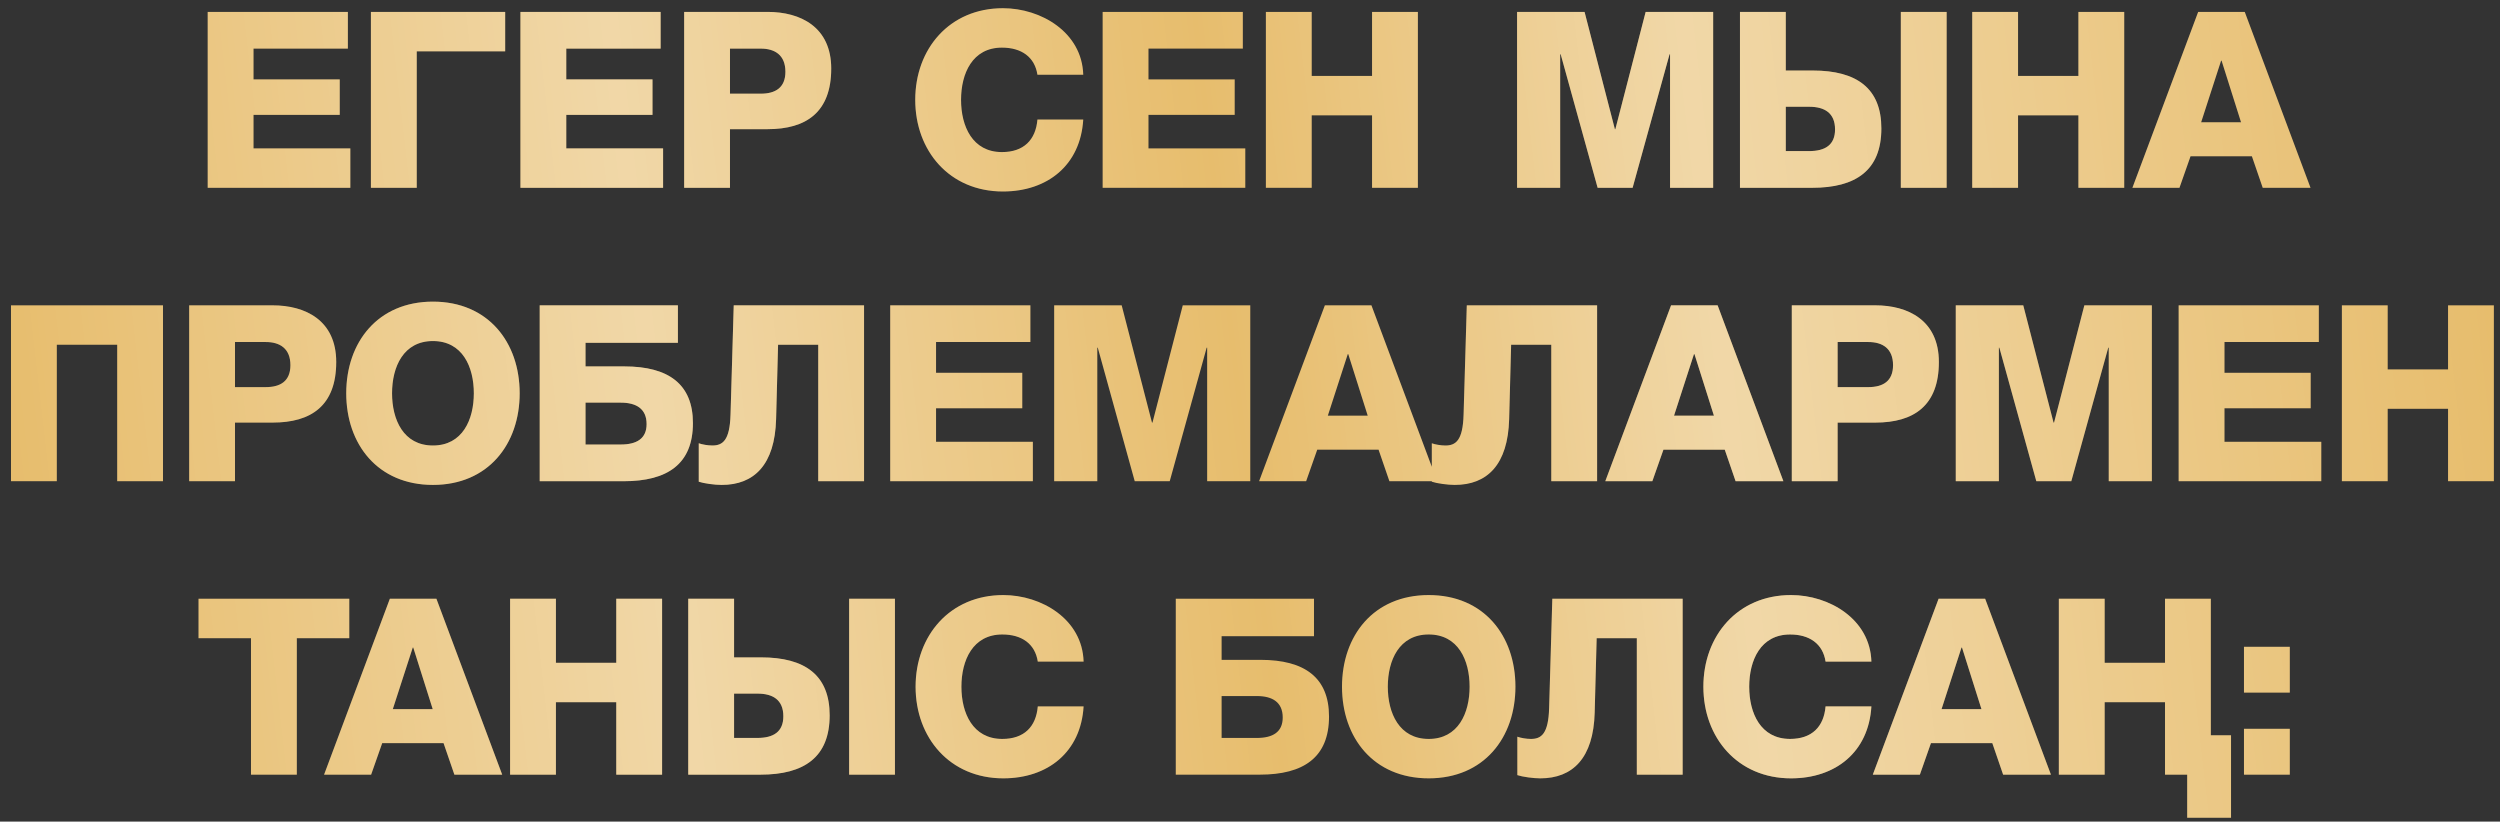
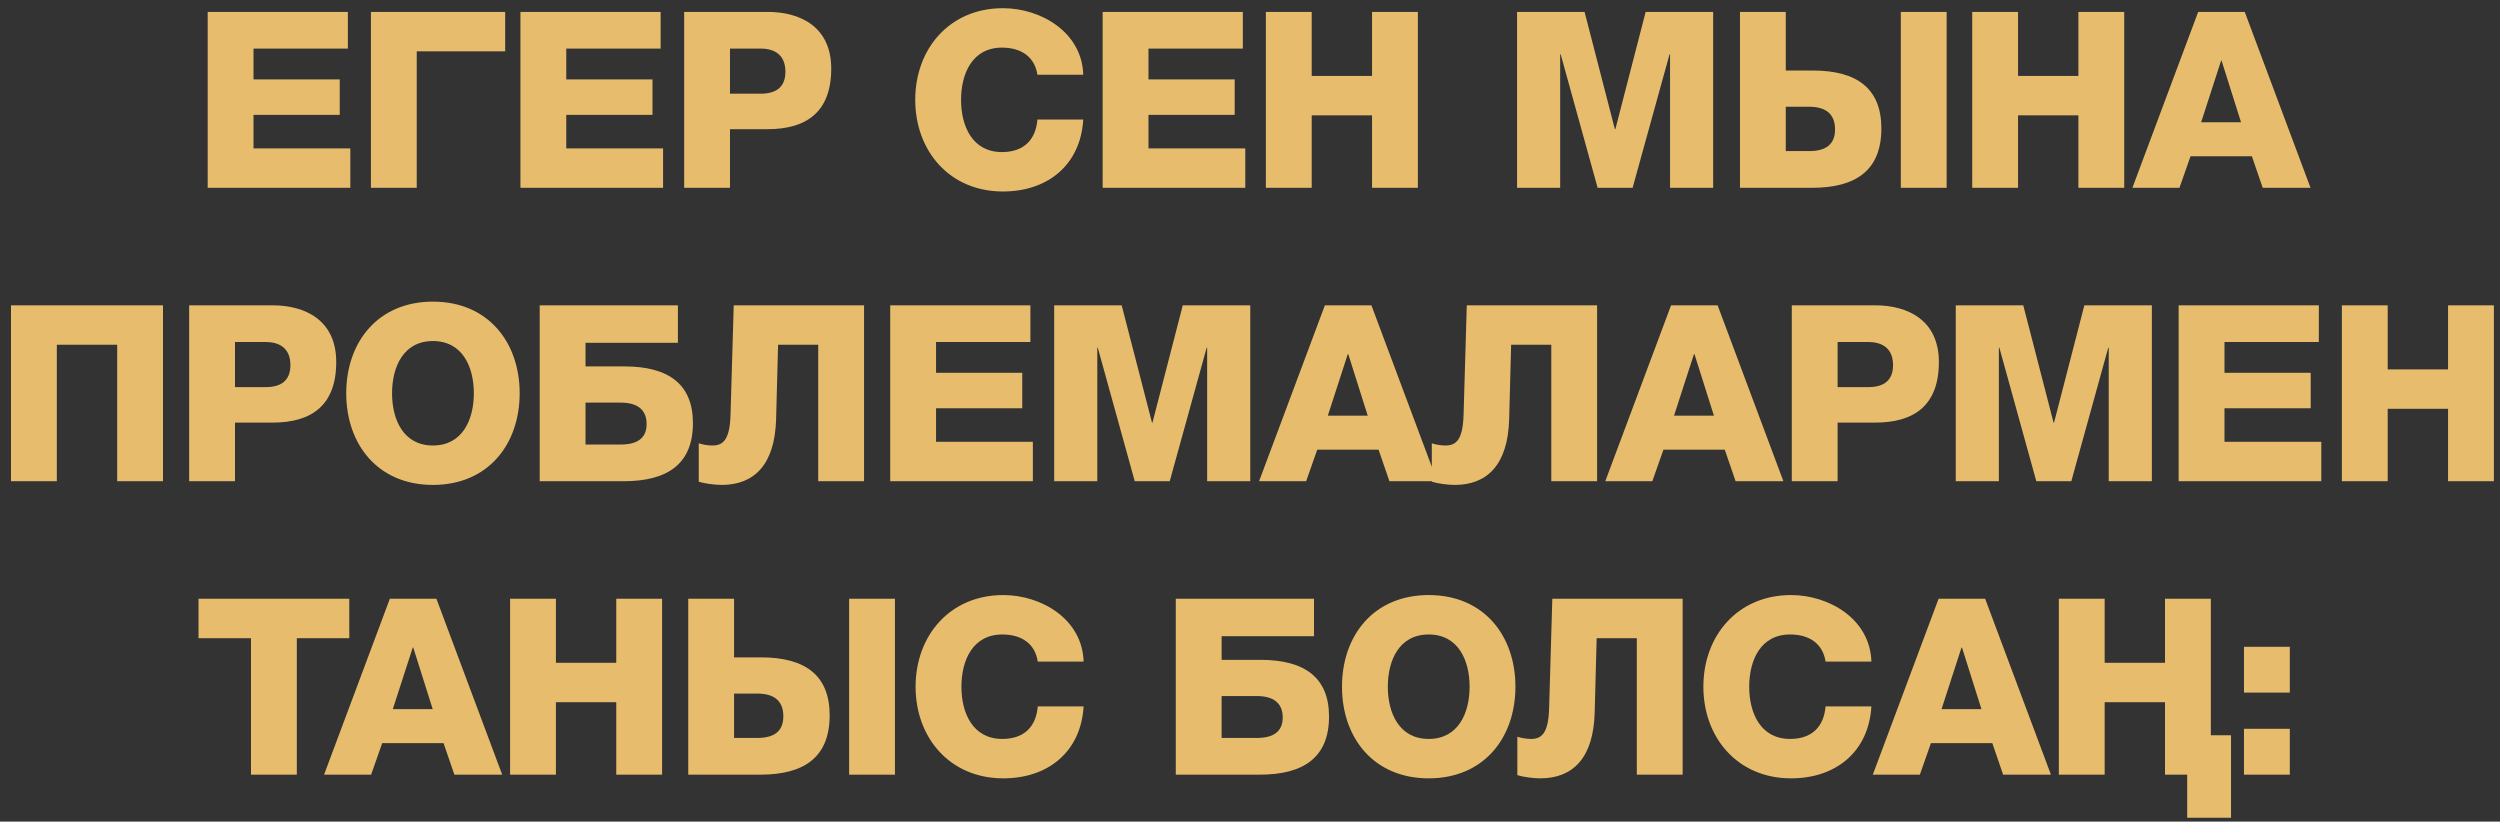
<svg xmlns="http://www.w3.org/2000/svg" width="213" height="70" viewBox="0 0 213 70" fill="none">
  <rect x="0" y="0" width="213" height="70" fill="#333333" stroke="none" />
  <path d="M17.695 16V1.014H29.638V4.141H21.599V6.765H28.945V9.787H21.599V12.642H29.848V16H17.695ZM31.602 16V1.014H43.041V4.372H35.506V16H31.602ZM44.342 16V1.014H56.285V4.141H48.246V6.765H55.592V9.787H48.246V12.642H56.495V16H44.342ZM62.194 4.141V7.982H64.818C66.056 7.982 66.917 7.478 66.917 6.114C66.917 4.687 66.014 4.141 64.818 4.141H62.194ZM58.291 16V1.014H65.406C68.197 1.014 70.821 2.294 70.821 5.841C70.821 9.556 68.701 11.005 65.406 11.005H62.194V16H58.291ZM92.293 6.366H88.389C88.158 4.855 87.024 4.057 85.366 4.057C82.848 4.057 81.882 6.261 81.882 8.507C81.882 10.753 82.848 12.957 85.366 12.957C87.213 12.957 88.242 11.928 88.389 10.186H92.293C92.062 14.069 89.249 16.315 85.45 16.315C80.896 16.315 77.978 12.852 77.978 8.507C77.978 4.162 80.896 0.699 85.45 0.699C88.704 0.699 92.188 2.756 92.293 6.366ZM93.946 16V1.014H105.889V4.141H97.85V6.765H105.196V9.787H97.85V12.642H106.099V16H93.946ZM107.853 16V1.014H111.757V6.471H116.899V1.014H120.803V16H116.899V9.829H111.757V16H107.853ZM129.254 16V1.014H135.005L137.587 11.005H137.629L140.21 1.014H145.961V16H142.288V4.624H142.246L139.098 16H136.118L132.969 4.624H132.927V16H129.254ZM160.292 10.942C160.292 14.51 158.13 16 154.394 16H148.245V1.014H152.148V6.009H154.457C158.214 6.009 160.292 7.541 160.292 10.942ZM152.148 9.095V12.873H154.142C155.507 12.873 156.346 12.348 156.346 11.026C156.346 9.619 155.444 9.095 154.142 9.095H152.148ZM161.95 16V1.014H165.854V16H161.95ZM168.034 16V1.014H171.938V6.471H177.08V1.014H180.984V16H177.08V9.829H171.938V16H168.034ZM181.681 16L187.285 1.014H191.252L196.856 16H192.784L191.861 13.313H186.634L185.69 16H181.681ZM189.237 5.17L187.537 10.417H190.937L189.279 5.17H189.237ZM13.887 26.014V41H9.984V29.372H4.841V41H0.937V26.014H13.887ZM20.021 29.141V32.982H22.644C23.883 32.982 24.743 32.478 24.743 31.114C24.743 29.687 23.841 29.141 22.644 29.141H20.021ZM16.117 41V26.014H23.232C26.023 26.014 28.647 27.294 28.647 30.841C28.647 34.556 26.527 36.005 23.232 36.005H20.021V41H16.117ZM33.403 33.507C33.403 35.753 34.368 37.957 36.887 37.957C39.405 37.957 40.371 35.753 40.371 33.507C40.371 31.261 39.405 29.057 36.887 29.057C34.368 29.057 33.403 31.261 33.403 33.507ZM29.499 33.507C29.499 29.162 32.185 25.699 36.887 25.699C41.588 25.699 44.275 29.162 44.275 33.507C44.275 37.852 41.588 41.315 36.887 41.315C32.185 41.315 29.499 37.852 29.499 33.507ZM59.037 36.047C59.037 39.531 56.875 41 53.139 41H45.982V26.014H57.757V29.204H49.886V31.219H53.202C56.959 31.219 59.037 32.73 59.037 36.047ZM49.886 34.304V37.873H52.887C54.251 37.873 55.091 37.369 55.091 36.131C55.091 34.808 54.188 34.304 52.887 34.304H49.886ZM73.617 26.014V41H69.713V29.372H66.292L66.124 35.711C66.019 39.594 64.256 41.315 61.486 41.315C60.898 41.315 59.975 41.189 59.534 41.042V37.768C59.828 37.873 60.31 37.957 60.688 37.957C61.57 37.957 62.178 37.537 62.241 35.333L62.514 26.014H73.617ZM75.847 41V26.014H87.789V29.141H79.751V31.765H87.097V34.787H79.751V37.642H87.999V41H75.847ZM89.816 41V26.014H95.567L98.149 36.005H98.191L100.772 26.014H106.523V41H102.85V29.624H102.808L99.66 41H96.68L93.531 29.624H93.489V41H89.816ZM107.274 41L112.879 26.014H116.845L122.449 41H118.378L117.454 38.313H112.228L111.283 41H107.274ZM114.83 30.17L113.13 35.417H116.531L114.872 30.17H114.83ZM136.073 26.014V41H132.169V29.372H128.748L128.58 35.711C128.475 39.594 126.712 41.315 123.942 41.315C123.354 41.315 122.431 41.189 121.99 41.042V37.768C122.284 37.873 122.766 37.957 123.144 37.957C124.026 37.957 124.634 37.537 124.697 35.333L124.97 26.014H136.073ZM136.77 41L142.375 26.014H146.341L151.945 41H147.874L146.95 38.313H141.724L140.779 41H136.77ZM144.326 30.17L142.626 35.417H146.027L144.368 30.17H144.326ZM156.565 29.141V32.982H159.189C160.427 32.982 161.288 32.478 161.288 31.114C161.288 29.687 160.385 29.141 159.189 29.141H156.565ZM152.661 41V26.014H159.776C162.568 26.014 165.192 27.294 165.192 30.841C165.192 34.556 163.072 36.005 159.776 36.005H156.565V41H152.661ZM166.631 41V26.014H172.382L174.963 36.005H175.005L177.587 26.014H183.338V41H179.665V29.624H179.623L176.475 41H173.494L170.346 29.624H170.304V41H166.631ZM185.621 41V26.014H197.564V29.141H189.525V31.765H196.871V34.787H189.525V37.642H197.774V41H185.621ZM199.528 41V26.014H203.432V31.471H208.574V26.014H212.478V41H208.574V34.829H203.432V41H199.528ZM29.759 51.014V54.372H25.289V66H21.385V54.372H16.914V51.014H29.759ZM27.611 66L33.215 51.014H37.182L42.786 66H38.714L37.79 63.313H32.564L31.62 66H27.611ZM35.167 55.17L33.467 60.417H36.867L35.209 55.17H35.167ZM43.46 66V51.014H47.364V56.471H52.506V51.014H56.41V66H52.506V59.829H47.364V66H43.46ZM70.687 60.942C70.687 64.51 68.525 66 64.789 66H58.639V51.014H62.543V56.009H64.852C68.609 56.009 70.687 57.541 70.687 60.942ZM62.543 59.095V62.873H64.537C65.901 62.873 66.741 62.348 66.741 61.026C66.741 59.619 65.838 59.095 64.537 59.095H62.543ZM72.345 66V51.014H76.249V66H72.345ZM92.323 56.366H88.419C88.188 54.855 87.055 54.057 85.397 54.057C82.878 54.057 81.912 56.261 81.912 58.507C81.912 60.753 82.878 62.957 85.397 62.957C87.244 62.957 88.272 61.928 88.419 60.186H92.323C92.092 64.069 89.28 66.315 85.481 66.315C80.926 66.315 78.008 62.852 78.008 58.507C78.008 54.162 80.926 50.699 85.481 50.699C88.734 50.699 92.218 52.756 92.323 56.366ZM113.233 61.047C113.233 64.531 111.071 66 107.335 66H100.177V51.014H111.952V54.204H104.081V56.219H107.398C111.155 56.219 113.233 57.73 113.233 61.047ZM104.081 59.304V62.873H107.083C108.447 62.873 109.287 62.369 109.287 61.131C109.287 59.808 108.384 59.304 107.083 59.304H104.081ZM118.242 58.507C118.242 60.753 119.208 62.957 121.726 62.957C124.245 62.957 125.21 60.753 125.21 58.507C125.21 56.261 124.245 54.057 121.726 54.057C119.208 54.057 118.242 56.261 118.242 58.507ZM114.338 58.507C114.338 54.162 117.025 50.699 121.726 50.699C126.428 50.699 129.114 54.162 129.114 58.507C129.114 62.852 126.428 66.315 121.726 66.315C117.025 66.315 114.338 62.852 114.338 58.507ZM143.361 51.014V66H139.457V54.372H136.035L135.867 60.711C135.763 64.594 133.999 66.315 131.229 66.315C130.641 66.315 129.718 66.189 129.277 66.042V62.768C129.571 62.873 130.054 62.957 130.431 62.957C131.313 62.957 131.922 62.537 131.985 60.333L132.257 51.014H143.361ZM159.442 56.366H155.539C155.308 54.855 154.174 54.057 152.516 54.057C149.997 54.057 149.032 56.261 149.032 58.507C149.032 60.753 149.997 62.957 152.516 62.957C154.363 62.957 155.392 61.928 155.539 60.186H159.442C159.212 64.069 156.399 66.315 152.6 66.315C148.045 66.315 145.128 62.852 145.128 58.507C145.128 54.162 148.045 50.699 152.6 50.699C155.853 50.699 159.338 52.756 159.442 56.366ZM159.564 66L165.168 51.014H169.135L174.739 66H170.667L169.744 63.313H164.517L163.573 66H159.564ZM167.12 55.17L165.42 60.417H168.82L167.162 55.17H167.12ZM186.348 66H184.459V59.829H179.317V66H175.413V51.014H179.317V56.471H184.459V51.014H188.363V62.642H190.084V69.673H186.348V66ZM191.187 66V62.096H195.091V66H191.187ZM195.091 55.107V59.011H191.187V55.107H195.091Z" fill="#E7BD6D" />
-   <path d="M17.695 16V1.014H29.638V4.141H21.599V6.765H28.945V9.787H21.599V12.642H29.848V16H17.695ZM31.602 16V1.014H43.041V4.372H35.506V16H31.602ZM44.342 16V1.014H56.285V4.141H48.246V6.765H55.592V9.787H48.246V12.642H56.495V16H44.342ZM62.194 4.141V7.982H64.818C66.056 7.982 66.917 7.478 66.917 6.114C66.917 4.687 66.014 4.141 64.818 4.141H62.194ZM58.291 16V1.014H65.406C68.197 1.014 70.821 2.294 70.821 5.841C70.821 9.556 68.701 11.005 65.406 11.005H62.194V16H58.291ZM92.293 6.366H88.389C88.158 4.855 87.024 4.057 85.366 4.057C82.848 4.057 81.882 6.261 81.882 8.507C81.882 10.753 82.848 12.957 85.366 12.957C87.213 12.957 88.242 11.928 88.389 10.186H92.293C92.062 14.069 89.249 16.315 85.45 16.315C80.896 16.315 77.978 12.852 77.978 8.507C77.978 4.162 80.896 0.699 85.45 0.699C88.704 0.699 92.188 2.756 92.293 6.366ZM93.946 16V1.014H105.889V4.141H97.85V6.765H105.196V9.787H97.85V12.642H106.099V16H93.946ZM107.853 16V1.014H111.757V6.471H116.899V1.014H120.803V16H116.899V9.829H111.757V16H107.853ZM129.254 16V1.014H135.005L137.587 11.005H137.629L140.21 1.014H145.961V16H142.288V4.624H142.246L139.098 16H136.118L132.969 4.624H132.927V16H129.254ZM160.292 10.942C160.292 14.51 158.13 16 154.394 16H148.245V1.014H152.148V6.009H154.457C158.214 6.009 160.292 7.541 160.292 10.942ZM152.148 9.095V12.873H154.142C155.507 12.873 156.346 12.348 156.346 11.026C156.346 9.619 155.444 9.095 154.142 9.095H152.148ZM161.95 16V1.014H165.854V16H161.95ZM168.034 16V1.014H171.938V6.471H177.08V1.014H180.984V16H177.08V9.829H171.938V16H168.034ZM181.681 16L187.285 1.014H191.252L196.856 16H192.784L191.861 13.313H186.634L185.69 16H181.681ZM189.237 5.17L187.537 10.417H190.937L189.279 5.17H189.237ZM13.887 26.014V41H9.984V29.372H4.841V41H0.937V26.014H13.887ZM20.021 29.141V32.982H22.644C23.883 32.982 24.743 32.478 24.743 31.114C24.743 29.687 23.841 29.141 22.644 29.141H20.021ZM16.117 41V26.014H23.232C26.023 26.014 28.647 27.294 28.647 30.841C28.647 34.556 26.527 36.005 23.232 36.005H20.021V41H16.117ZM33.403 33.507C33.403 35.753 34.368 37.957 36.887 37.957C39.405 37.957 40.371 35.753 40.371 33.507C40.371 31.261 39.405 29.057 36.887 29.057C34.368 29.057 33.403 31.261 33.403 33.507ZM29.499 33.507C29.499 29.162 32.185 25.699 36.887 25.699C41.588 25.699 44.275 29.162 44.275 33.507C44.275 37.852 41.588 41.315 36.887 41.315C32.185 41.315 29.499 37.852 29.499 33.507ZM59.037 36.047C59.037 39.531 56.875 41 53.139 41H45.982V26.014H57.757V29.204H49.886V31.219H53.202C56.959 31.219 59.037 32.73 59.037 36.047ZM49.886 34.304V37.873H52.887C54.251 37.873 55.091 37.369 55.091 36.131C55.091 34.808 54.188 34.304 52.887 34.304H49.886ZM73.617 26.014V41H69.713V29.372H66.292L66.124 35.711C66.019 39.594 64.256 41.315 61.486 41.315C60.898 41.315 59.975 41.189 59.534 41.042V37.768C59.828 37.873 60.31 37.957 60.688 37.957C61.57 37.957 62.178 37.537 62.241 35.333L62.514 26.014H73.617ZM75.847 41V26.014H87.789V29.141H79.751V31.765H87.097V34.787H79.751V37.642H87.999V41H75.847ZM89.816 41V26.014H95.567L98.149 36.005H98.191L100.772 26.014H106.523V41H102.85V29.624H102.808L99.66 41H96.68L93.531 29.624H93.489V41H89.816ZM107.274 41L112.879 26.014H116.845L122.449 41H118.378L117.454 38.313H112.228L111.283 41H107.274ZM114.83 30.17L113.13 35.417H116.531L114.872 30.17H114.83ZM136.073 26.014V41H132.169V29.372H128.748L128.58 35.711C128.475 39.594 126.712 41.315 123.942 41.315C123.354 41.315 122.431 41.189 121.99 41.042V37.768C122.284 37.873 122.766 37.957 123.144 37.957C124.026 37.957 124.634 37.537 124.697 35.333L124.97 26.014H136.073ZM136.77 41L142.375 26.014H146.341L151.945 41H147.874L146.95 38.313H141.724L140.779 41H136.77ZM144.326 30.17L142.626 35.417H146.027L144.368 30.17H144.326ZM156.565 29.141V32.982H159.189C160.427 32.982 161.288 32.478 161.288 31.114C161.288 29.687 160.385 29.141 159.189 29.141H156.565ZM152.661 41V26.014H159.776C162.568 26.014 165.192 27.294 165.192 30.841C165.192 34.556 163.072 36.005 159.776 36.005H156.565V41H152.661ZM166.631 41V26.014H172.382L174.963 36.005H175.005L177.587 26.014H183.338V41H179.665V29.624H179.623L176.475 41H173.494L170.346 29.624H170.304V41H166.631ZM185.621 41V26.014H197.564V29.141H189.525V31.765H196.871V34.787H189.525V37.642H197.774V41H185.621ZM199.528 41V26.014H203.432V31.471H208.574V26.014H212.478V41H208.574V34.829H203.432V41H199.528ZM29.759 51.014V54.372H25.289V66H21.385V54.372H16.914V51.014H29.759ZM27.611 66L33.215 51.014H37.182L42.786 66H38.714L37.79 63.313H32.564L31.62 66H27.611ZM35.167 55.17L33.467 60.417H36.867L35.209 55.17H35.167ZM43.46 66V51.014H47.364V56.471H52.506V51.014H56.41V66H52.506V59.829H47.364V66H43.46ZM70.687 60.942C70.687 64.51 68.525 66 64.789 66H58.639V51.014H62.543V56.009H64.852C68.609 56.009 70.687 57.541 70.687 60.942ZM62.543 59.095V62.873H64.537C65.901 62.873 66.741 62.348 66.741 61.026C66.741 59.619 65.838 59.095 64.537 59.095H62.543ZM72.345 66V51.014H76.249V66H72.345ZM92.323 56.366H88.419C88.188 54.855 87.055 54.057 85.397 54.057C82.878 54.057 81.912 56.261 81.912 58.507C81.912 60.753 82.878 62.957 85.397 62.957C87.244 62.957 88.272 61.928 88.419 60.186H92.323C92.092 64.069 89.28 66.315 85.481 66.315C80.926 66.315 78.008 62.852 78.008 58.507C78.008 54.162 80.926 50.699 85.481 50.699C88.734 50.699 92.218 52.756 92.323 56.366ZM113.233 61.047C113.233 64.531 111.071 66 107.335 66H100.177V51.014H111.952V54.204H104.081V56.219H107.398C111.155 56.219 113.233 57.73 113.233 61.047ZM104.081 59.304V62.873H107.083C108.447 62.873 109.287 62.369 109.287 61.131C109.287 59.808 108.384 59.304 107.083 59.304H104.081ZM118.242 58.507C118.242 60.753 119.208 62.957 121.726 62.957C124.245 62.957 125.21 60.753 125.21 58.507C125.21 56.261 124.245 54.057 121.726 54.057C119.208 54.057 118.242 56.261 118.242 58.507ZM114.338 58.507C114.338 54.162 117.025 50.699 121.726 50.699C126.428 50.699 129.114 54.162 129.114 58.507C129.114 62.852 126.428 66.315 121.726 66.315C117.025 66.315 114.338 62.852 114.338 58.507ZM143.361 51.014V66H139.457V54.372H136.035L135.867 60.711C135.763 64.594 133.999 66.315 131.229 66.315C130.641 66.315 129.718 66.189 129.277 66.042V62.768C129.571 62.873 130.054 62.957 130.431 62.957C131.313 62.957 131.922 62.537 131.985 60.333L132.257 51.014H143.361ZM159.442 56.366H155.539C155.308 54.855 154.174 54.057 152.516 54.057C149.997 54.057 149.032 56.261 149.032 58.507C149.032 60.753 149.997 62.957 152.516 62.957C154.363 62.957 155.392 61.928 155.539 60.186H159.442C159.212 64.069 156.399 66.315 152.6 66.315C148.045 66.315 145.128 62.852 145.128 58.507C145.128 54.162 148.045 50.699 152.6 50.699C155.853 50.699 159.338 52.756 159.442 56.366ZM159.564 66L165.168 51.014H169.135L174.739 66H170.667L169.744 63.313H164.517L163.573 66H159.564ZM167.12 55.17L165.42 60.417H168.82L167.162 55.17H167.12ZM186.348 66H184.459V59.829H179.317V66H175.413V51.014H179.317V56.471H184.459V51.014H188.363V62.642H190.084V69.673H186.348V66ZM191.187 66V62.096H195.091V66H191.187ZM195.091 55.107V59.011H191.187V55.107H195.091Z" fill="url(#paint0_linear_94_1166)" fill-opacity="0.4" />
  <defs>
    <linearGradient id="paint0_linear_94_1166" x1="8.854" y1="107" x2="218.46" y2="82.873" gradientUnits="userSpaceOnUse">
      <stop stop-color="white" stop-opacity="0" />
      <stop offset="0.26" stop-color="white" />
      <stop offset="0.495" stop-color="white" stop-opacity="0" />
      <stop offset="0.69" stop-color="white" />
      <stop offset="1" stop-color="white" stop-opacity="0" />
    </linearGradient>
  </defs>
</svg>